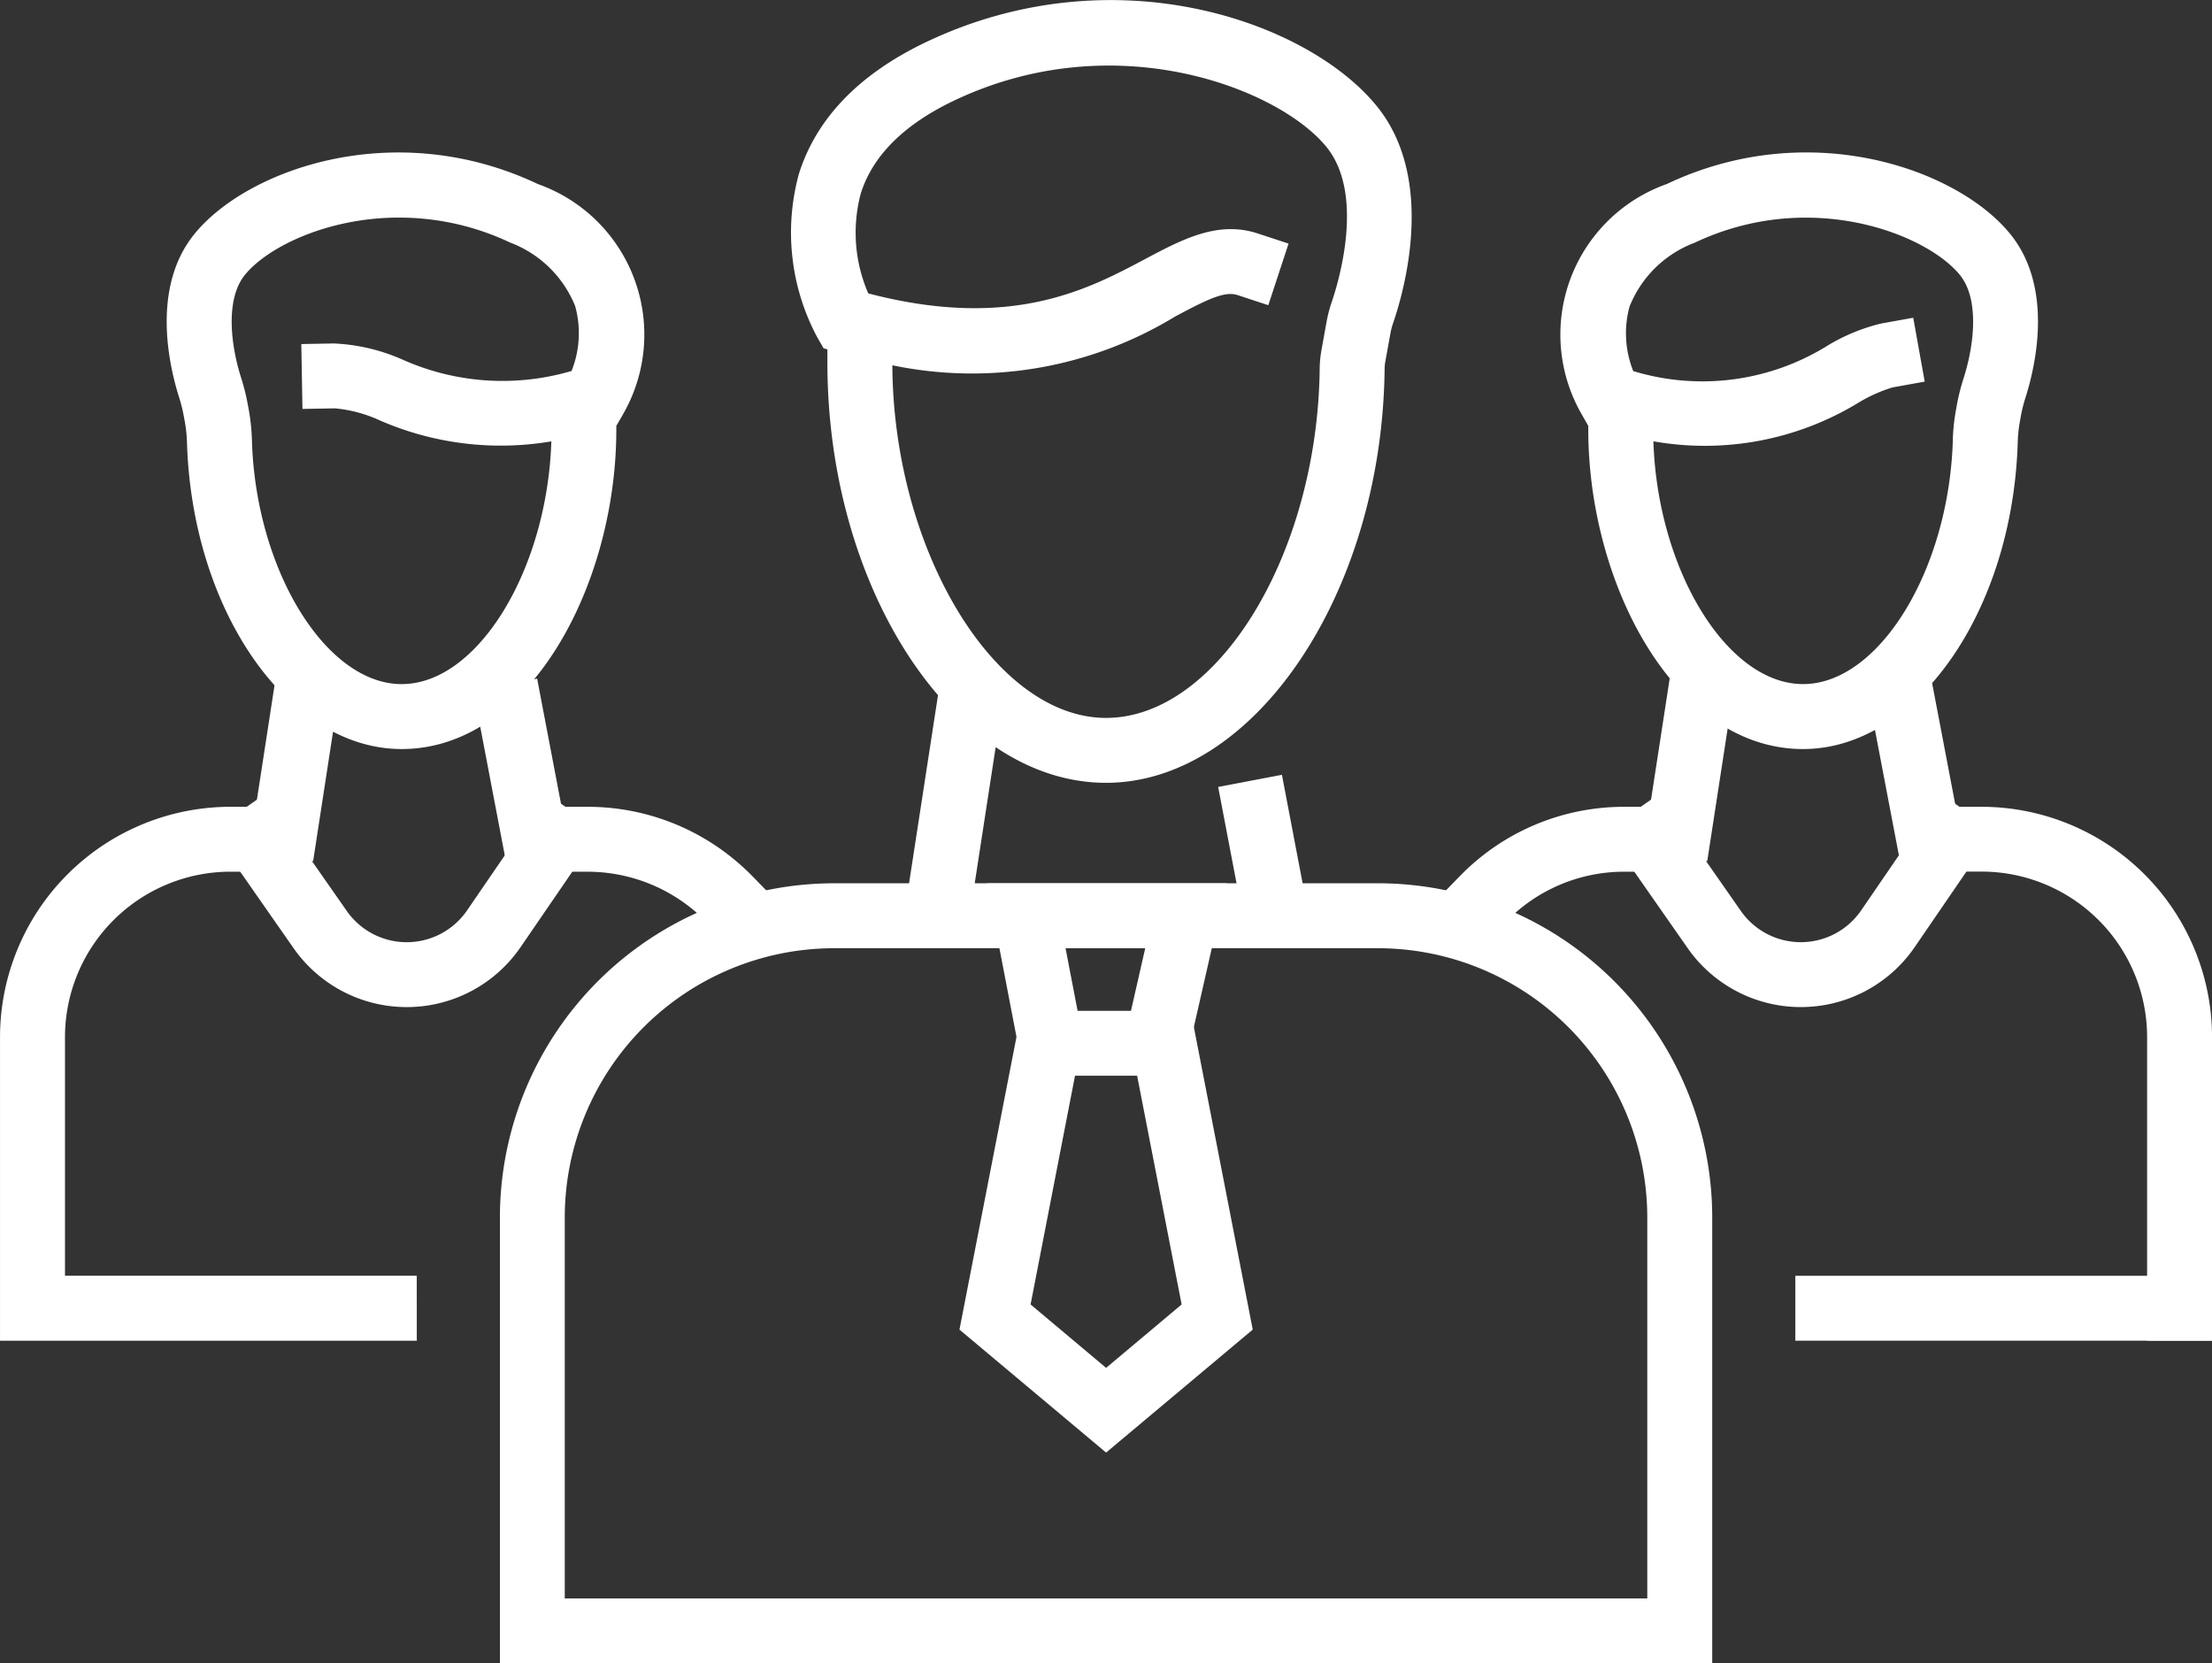
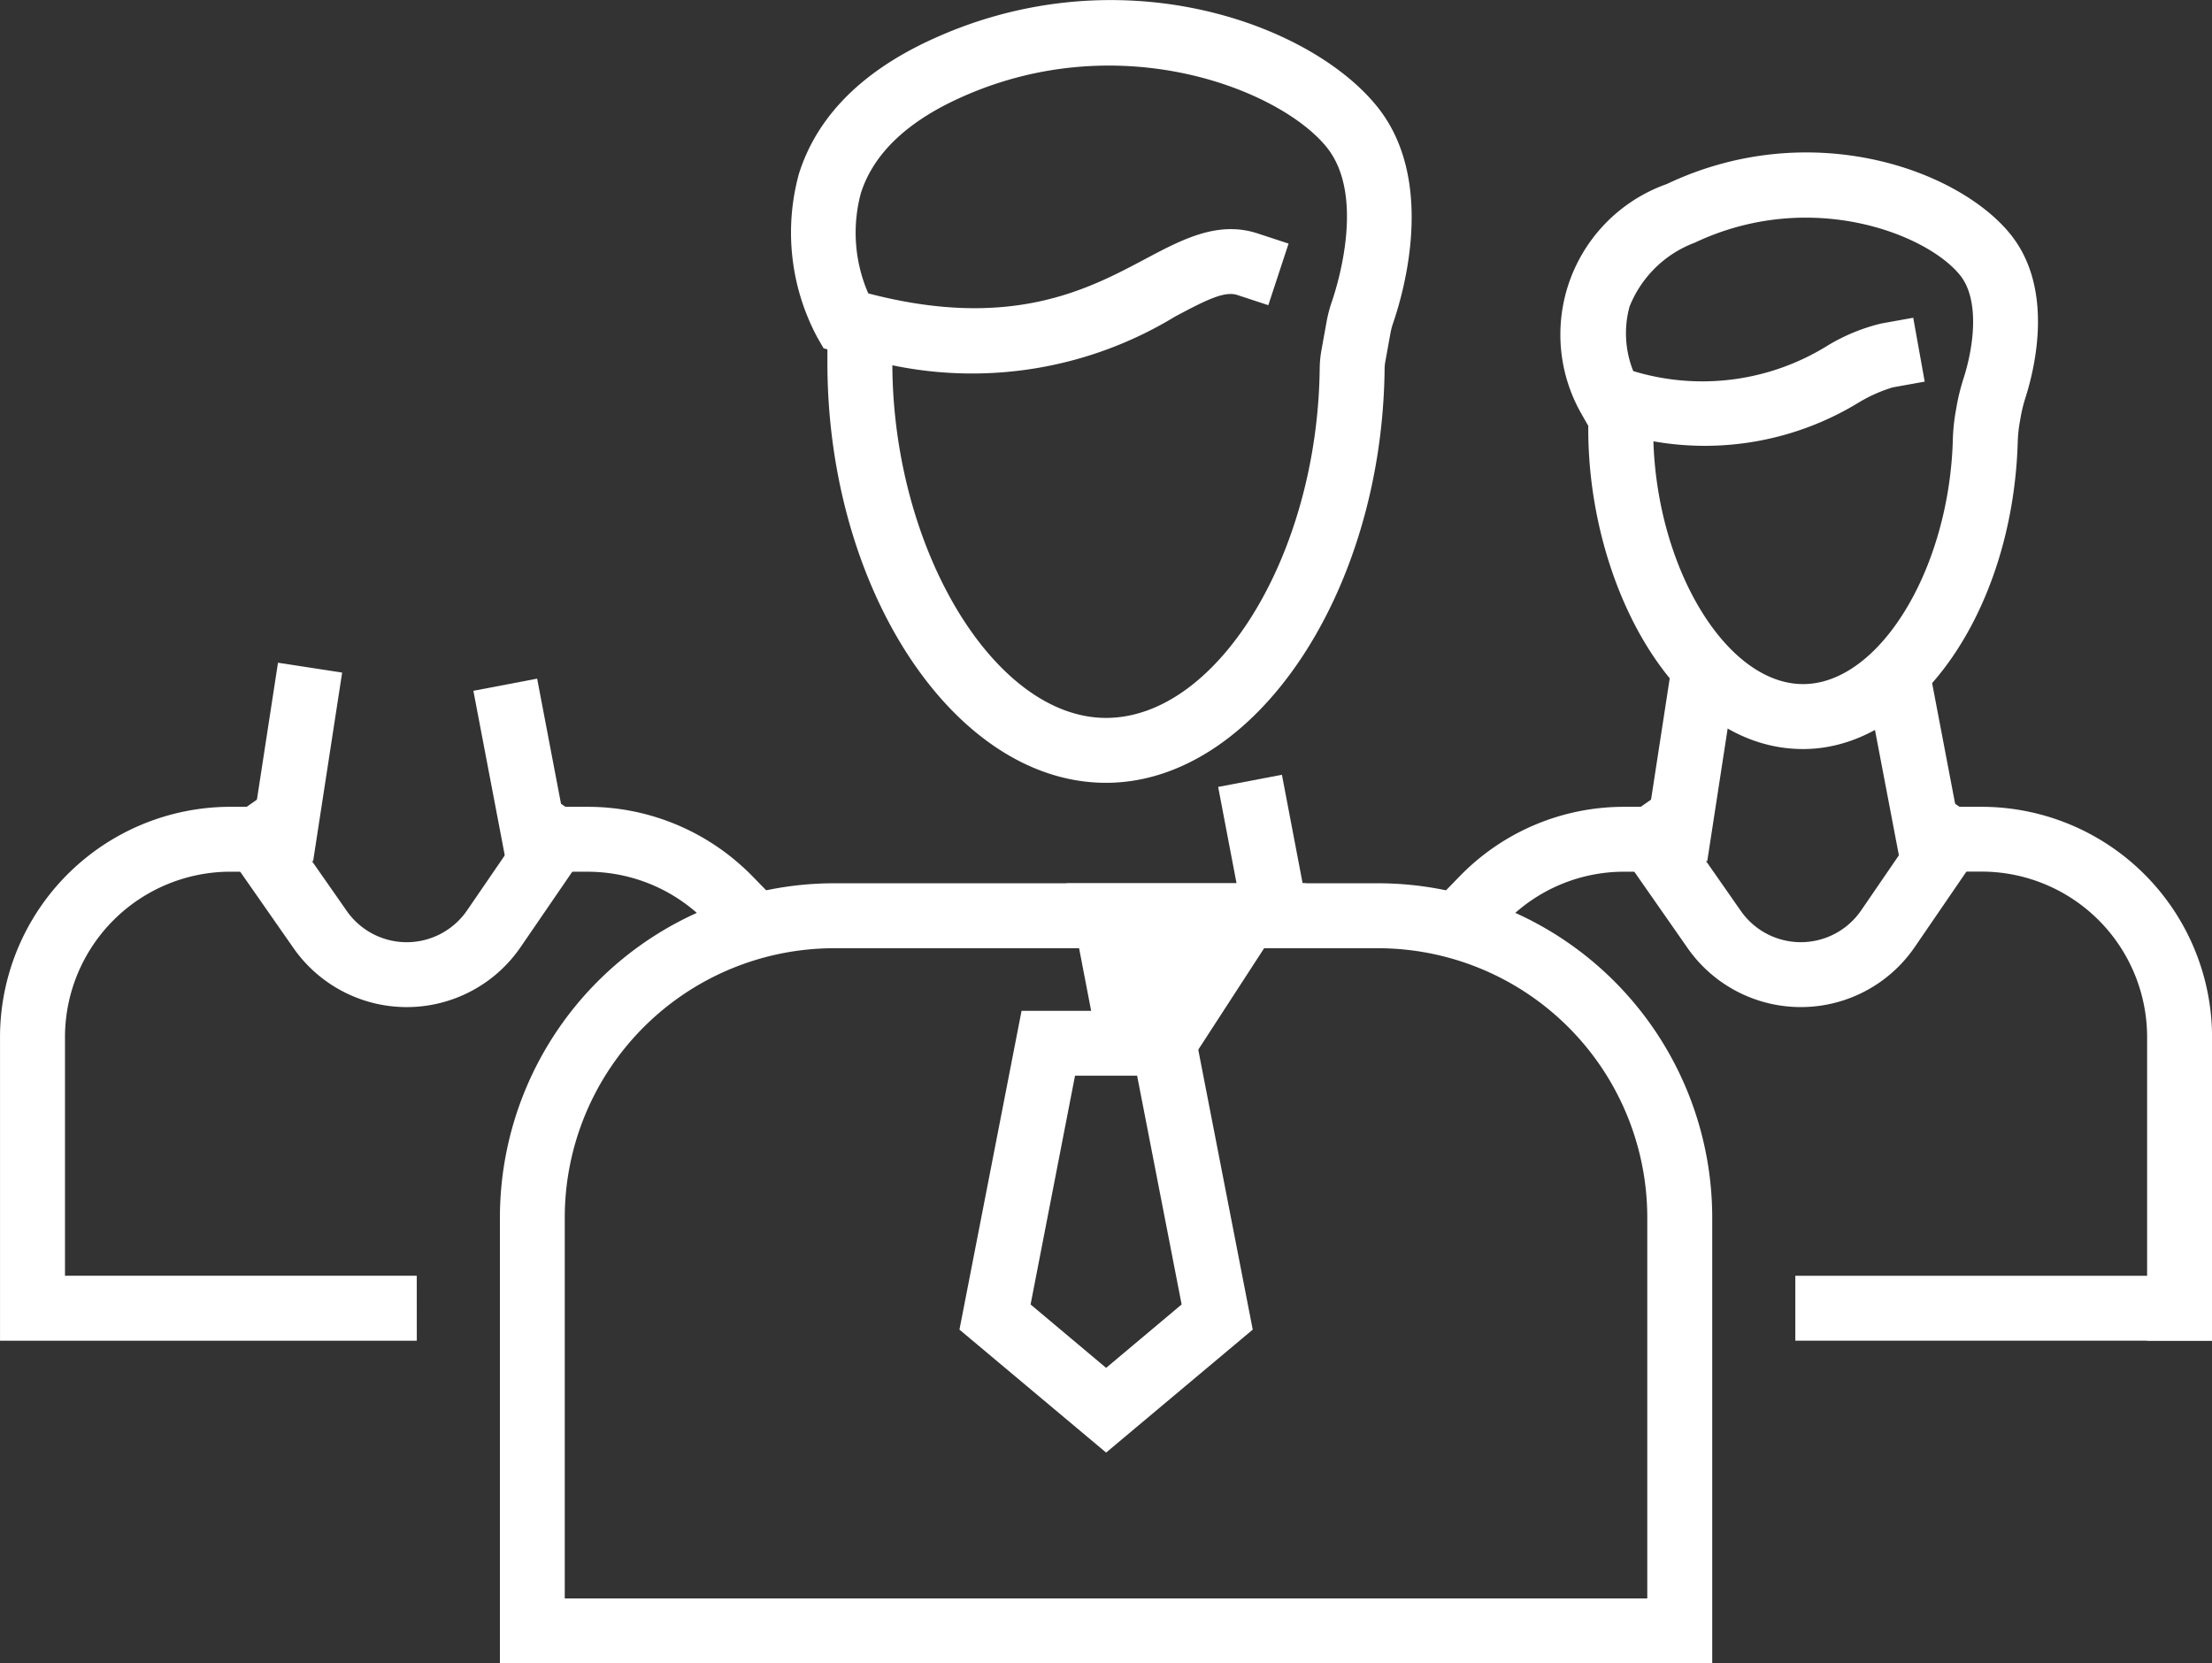
<svg xmlns="http://www.w3.org/2000/svg" width="111.301" height="83.716" viewBox="0 0 111.301 83.716">
  <rect x="0" y="0" width="111.301" height="83.716" fill="#333333" stroke="none" />
  <g id="グループ_7258" data-name="グループ 7258" transform="translate(-844.043 -257.479)">
-     <path id="パス_35552" data-name="パス 35552" d="M862.622,293.688c-5.686,0-10.53-6.908-10.8-15.4a7.133,7.133,0,0,0-.1-1.025l-.065-.349a7.4,7.4,0,0,0-.234-.932c-.494-1.56-1.41-5.482.742-8.177,2.615-3.273,10.087-5.98,17.311-2.553a8.037,8.037,0,0,1,4.281,11.595l-.333.577v.175C873.43,285.369,869.086,293.688,862.622,293.688Zm-.13-26.748c-3.631,0-6.654,1.508-7.769,2.9-.957,1.2-.72,3.446-.181,5.153a10.535,10.535,0,0,1,.335,1.334l.065.349a10.312,10.312,0,0,1,.148,1.505c.2,6.519,3.725,12.239,7.533,12.239,3.827,0,7.323-5.748,7.532-12.217a15.222,15.222,0,0,1-8.619-1.05,6.912,6.912,0,0,0-2.272-.612l-1.632.029-.058-3.265,1.632-.03a9.566,9.566,0,0,1,3.482.822,12.315,12.315,0,0,0,8.484.563,5.122,5.122,0,0,0,.179-3.273,5.694,5.694,0,0,0-3.265-3.188A13.017,13.017,0,0,0,862.492,266.941Z" transform="translate(1.63 1.49)" fill="#fff" />
    <path id="パス_35553" data-name="パス 35553" d="M875.307,297.169,874.168,296c-.134-.138-.272-.272-.416-.4a8.436,8.436,0,0,0-1.592-1.124,8.35,8.35,0,0,0-3.982-1.009h-1.633V290.2h1.633a11.56,11.56,0,0,1,7.755,2.97c.2.176.39.361.575.551l1.14,1.17Z" transform="translate(5.423 7.886)" fill="#fff" />
    <path id="パス_35554" data-name="パス 35554" d="M865.015,317.07H844.044V301.785a11.6,11.6,0,0,1,11.6-11.586h1.633v3.266h-1.633a8.333,8.333,0,0,0-8.331,8.32V313.8h17.7Z" transform="translate(0 7.886)" fill="#fff" />
    <g id="グループ_7239" data-name="グループ 7239" transform="translate(856.571 290.831)">
      <rect id="長方形_11607" data-name="長方形 11607" width="3.266" height="8.83" transform="translate(11.291 1.416) rotate(-10.798)" fill="#fff" />
      <rect id="長方形_11608" data-name="長方形 11608" width="9.605" height="3.267" transform="matrix(0.152, -0.988, 0.988, 0.152, 0, 9.493)" fill="#fff" />
    </g>
    <path id="パス_35555" data-name="パス 35555" d="M862.44,300.405a6.951,6.951,0,0,1-5.7-2.97l-4.108-5.887,2.678-1.87,4.109,5.887a3.68,3.68,0,0,0,6.054-.027l4.013-5.856,2.694,1.847-4.012,5.856A6.943,6.943,0,0,1,862.44,300.405Z" transform="translate(2.071 7.761)" fill="#fff" />
    <g id="グループ_7241" data-name="グループ 7241" transform="translate(916.336 265.152)">
      <path id="パス_35556" data-name="パス 35556" d="M919.516,293.688c-6.466,0-10.809-8.32-10.809-16.09l0-.176-.328-.576a8.038,8.038,0,0,1,4.28-11.595c7.224-3.429,14.7-.72,17.311,2.553,2.153,2.7,1.236,6.617.743,8.177a7.547,7.547,0,0,0-.237.928l-.061.35a6.843,6.843,0,0,0-.1,1.028C930.047,286.78,925.2,293.688,919.516,293.688ZM911.984,278.2c.207,6.469,3.7,12.219,7.532,12.219,3.809,0,7.328-5.719,7.533-12.238a9.821,9.821,0,0,1,.149-1.5l.062-.35A10.829,10.829,0,0,1,927.6,275c.54-1.705.776-3.955-.18-5.153-1.659-2.076-7.538-4.4-13.361-1.641a5.675,5.675,0,0,0-3.275,3.213,5.116,5.116,0,0,0,.186,3.246,11.933,11.933,0,0,0,9.79-1.289,9.533,9.533,0,0,1,2.691-1.106l1.607-.289.577,3.215-1.607.289a7.539,7.539,0,0,0-1.734.776A14.851,14.851,0,0,1,911.984,278.2Z" transform="translate(-901.083 -263.662)" fill="#fff" />
      <path id="パス_35557" data-name="パス 35557" d="M936.3,317.07h-3.268V301.787a8.335,8.335,0,0,0-8.326-8.326h-1.634V290.2H924.7A11.606,11.606,0,0,1,936.3,301.787Z" transform="translate(-897.289 -257.267)" fill="#fff" />
      <path id="パス_35558" data-name="パス 35558" d="M904.638,297.159l-2.342-2.277,1.139-1.171a11.509,11.509,0,0,1,8.31-3.511h1.634v3.266h-1.634a8.265,8.265,0,0,0-5.968,2.523Z" transform="translate(-902.296 -257.266)" fill="#fff" />
      <rect id="長方形_11609" data-name="長方形 11609" width="20.964" height="3.266" transform="translate(18.042 56.537)" fill="#fff" />
      <g id="グループ_7240" data-name="グループ 7240" transform="translate(10.383 25.679)">
        <rect id="長方形_11610" data-name="長方形 11610" width="3.266" height="8.83" transform="translate(11.291 1.416) rotate(-10.798)" fill="#fff" />
        <rect id="長方形_11611" data-name="長方形 11611" width="9.605" height="3.267" transform="matrix(0.152, -0.988, 0.988, 0.152, 0, 9.493)" fill="#fff" />
      </g>
      <path id="パス_35559" data-name="パス 35559" d="M918.964,300.405a6.948,6.948,0,0,1-5.7-2.97l-4.109-5.887,2.678-1.87,4.109,5.887a3.681,3.681,0,0,0,6.055-.027l4.011-5.856,2.694,1.845-4.01,5.858A6.946,6.946,0,0,1,918.964,300.405Z" transform="translate(-900.642 -257.392)" fill="#fff" />
    </g>
    <g id="グループ_7243" data-name="グループ 7243" transform="translate(869.194 257.479)">
      <path id="パス_35560" data-name="パス 35560" d="M891.972,296.878c-7.6,0-14.02-9.685-14.02-21.149v-.666l-.194-.056-.329-.576a11.185,11.185,0,0,1-.911-8.2c.882-2.807,3.05-5.045,6.437-6.651,9.489-4.5,19.267-.984,22.678,3.286,2.933,3.671,1.342,9.253.783,10.878a3.47,3.47,0,0,0-.138.534l-.257,1.423a2.131,2.131,0,0,0-.032.374C905.855,287.35,899.435,296.878,891.972,296.878ZM881.22,275.863c.048,9.306,5.152,17.748,10.752,17.748s10.641-8.213,10.751-17.577a5.594,5.594,0,0,1,.086-.92l.256-1.415a6.787,6.787,0,0,1,.262-1.016c.3-.876,1.7-5.351-.243-7.782-2.341-2.928-10.6-6.225-18.728-2.373-2.532,1.2-4.12,2.776-4.722,4.681a7.67,7.67,0,0,0,.374,5.036c7.161,1.874,11.046-.195,13.909-1.716,1.894-1.007,3.682-1.958,5.689-1.3l1.551.51-1.02,3.1-1.551-.51c-.653-.217-1.571.247-3.136,1.08A19.639,19.639,0,0,1,881.22,275.863Z" transform="translate(-861.471 -257.479)" fill="#fff" />
      <path id="パス_35561" data-name="パス 35561" d="M925.313,332.56h-61V310.116A16.832,16.832,0,0,1,881.122,293.3H908.5a16.832,16.832,0,0,1,16.813,16.813Zm-57.737-3.266h54.469V310.116A13.561,13.561,0,0,0,908.5,296.569H881.122a13.562,13.562,0,0,0-13.546,13.547Z" transform="translate(-864.31 -248.845)" fill="#fff" />
-       <path id="パス_35562" data-name="パス 35562" d="M893.951,302.817l-3.185-.725,1.257-5.523h-4.009l1.075,5.588-3.208.617-1.823-9.472h12.059Z" transform="translate(-859.55 -248.845)" fill="#fff" />
+       <path id="パス_35562" data-name="パス 35562" d="M893.951,302.817l-3.185-.725,1.257-5.523l1.075,5.588-3.208.617-1.823-9.472h12.059Z" transform="translate(-859.55 -248.845)" fill="#fff" />
      <path id="パス_35563" data-name="パス 35563" d="M890.324,320.707l-7.379-6.189,3.125-16.045h8.51l3.122,16.045Zm-3.8-7.455,3.8,3.192,3.8-3.192-2.24-11.514h-3.124Z" transform="translate(-859.819 -247.599)" fill="#fff" />
      <g id="グループ_7242" data-name="グループ 7242" transform="translate(20.285 34.753)">
        <rect id="長方形_11612" data-name="長方形 11612" width="3.266" height="7.582" transform="translate(15.858 4.853) rotate(-10.798)" fill="#fff" />
-         <rect id="長方形_11613" data-name="長方形 11613" width="11.823" height="3.267" transform="matrix(0.152, -0.988, 0.988, 0.152, 0, 11.685)" fill="#fff" />
      </g>
    </g>
  </g>
</svg>